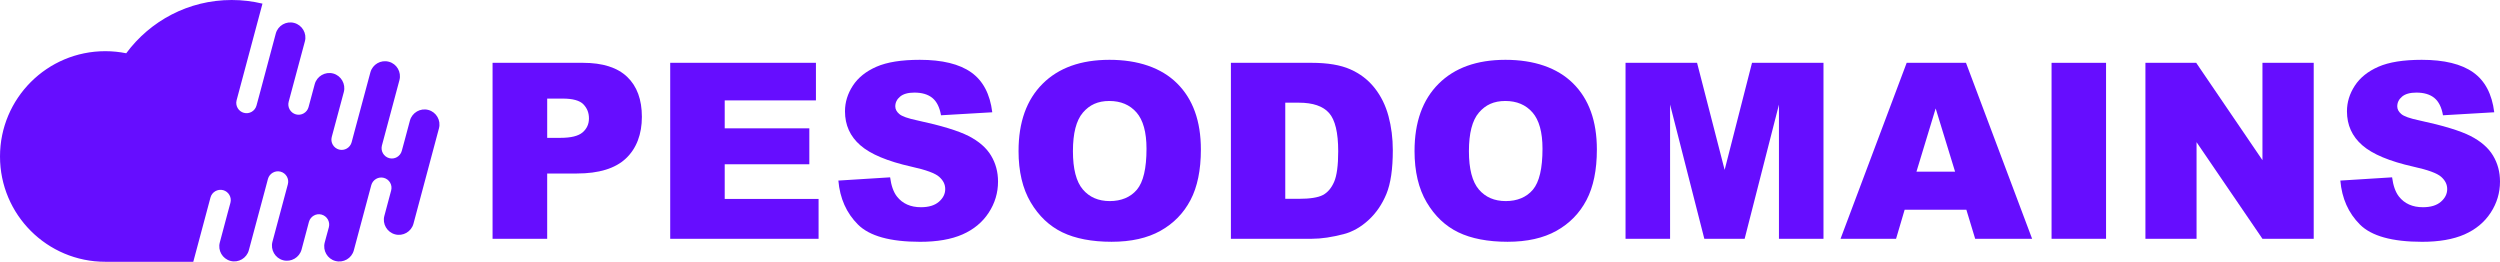
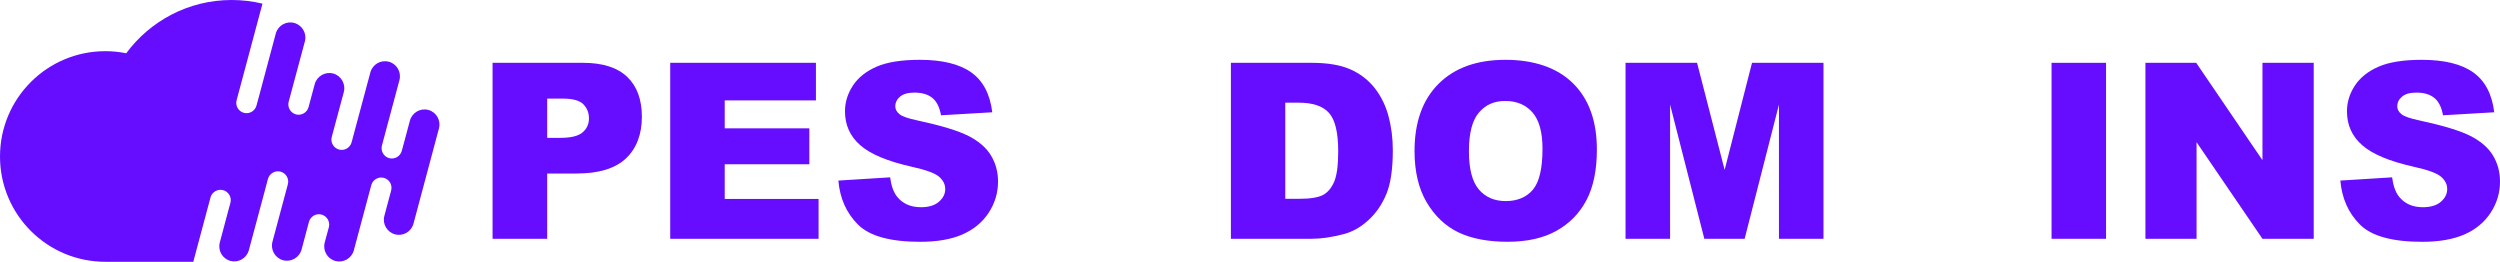
<svg xmlns="http://www.w3.org/2000/svg" id="Layer_2" data-name="Layer 2" width="2532.25" height="265.17" viewBox="0 0 2532.25 265.17">
  <defs>
    <style>      .cls-1 {        fill: #660dff;      }    </style>
  </defs>
  <g id="Layer_1-2" data-name="Layer 1">
    <path class="cls-1" d="m106.67,51.84c7.29,0,14.37.75,21.18,2.11C152.03,21.25,190.86,0,234.66,0c10.76,0,21.18,1.29,31.2,3.68l-26.22,97.95c-1.43,5.52,1.91,11.24,7.42,12.67h0c5.52,1.5,11.24-1.84,12.74-7.36l2.72-10.01,16.82-62.94c2.18-8.11,10.56-12.94,18.66-10.76h0c8.11,2.18,13.01,10.56,10.83,18.66l-13.76,51.22-2.66,9.94c-1.5,5.59,1.84,11.31,7.36,12.81h0c5.52,1.5,11.24-1.84,12.74-7.29l6.27-23.3c2.18-8.11,10.56-12.94,18.66-10.83h0c8.11,2.18,12.94,10.63,10.83,18.73l-12.26,45.64c-1.43,5.52,1.91,11.17,7.42,12.67h0c5.52,1.5,11.24-1.84,12.74-7.36l2.66-10.01,16.35-60.83c2.18-8.11,10.56-12.94,18.66-10.76h0c8.11,2.11,12.94,10.56,10.76,18.66l-17.78,66.34c-1.36,5.52,1.91,11.17,7.42,12.67h0c5.52,1.5,11.24-1.84,12.74-7.36l2.72-10.01h0l5.52-20.64c2.18-8.11,10.56-13.01,18.66-10.83h0c8.11,2.18,12.94,10.56,10.76,18.66l-25.82,96.59c-2.18,8.11-10.63,12.94-18.66,10.76h0c-8.11-2.18-13.01-10.56-10.83-18.66l4.22-15.8h0l2.66-9.94c1.5-5.59-1.77-11.31-7.36-12.81h0c-5.52-1.5-11.17,1.84-12.74,7.29l-17.71,66.14c-2.18,8.11-10.56,12.94-18.66,10.76h0c-8.11-2.11-12.94-10.56-10.83-18.66l1.5-5.59h0l2.72-9.94c1.43-5.59-1.84-11.31-7.42-12.81h0c-5.52-1.5-11.17,1.84-12.74,7.29l-7.49,28.13c-2.18,8.11-10.63,13.01-18.73,10.83h0c-8.11-2.18-12.94-10.63-10.76-18.73l15.6-58.24c1.5-5.52-1.84-11.24-7.36-12.74h0c-5.52-1.5-11.31,1.84-12.81,7.36l-2.66,10.01-16.69,62.19c-2.18,8.11-10.56,13.01-18.66,10.83h0c-8.11-2.18-12.94-10.56-10.76-18.66l8.04-30.18,2.72-10.01c1.5-5.59-1.84-11.31-7.36-12.81h0c-5.59-1.43-11.31,1.84-12.81,7.36l-17.44,65.19h-89.16C47.75,265.17,0,217.42,0,158.5S47.75,51.84,106.67,51.84Z" />
    <g>
      <path class="cls-1" d="m498.92,63.63h91.55c19.94,0,34.87,4.74,44.8,14.23,9.93,9.48,14.89,22.98,14.89,40.49s-5.41,32.06-16.23,42.19c-10.82,10.13-27.34,15.2-49.54,15.2h-30.15v66.14h-55.32V63.63Zm55.32,75.99h13.5c10.62,0,18.07-1.84,22.37-5.53,4.29-3.69,6.44-8.41,6.44-14.16s-1.87-10.33-5.59-14.23c-3.73-3.89-10.74-5.84-21.03-5.84h-15.68v39.76Z" />
      <path class="cls-1" d="m678.86,63.63h147.6v38.06h-92.4v28.33h85.71v36.35h-85.71v35.14h95.08v40.37h-150.28V63.63Z" />
      <path class="cls-1" d="m849.2,182.9l52.4-3.28c1.13,8.51,3.44,15,6.93,19.45,5.67,7.22,13.78,10.82,24.32,10.82,7.86,0,13.92-1.84,18.18-5.53,4.26-3.69,6.38-7.96,6.38-12.83s-2.03-8.75-6.08-12.4c-4.05-3.65-13.46-7.09-28.21-10.33-24.16-5.43-41.38-12.64-51.67-21.64-10.38-9-15.56-20.47-15.56-34.41,0-9.16,2.65-17.81,7.96-25.96,5.31-8.15,13.29-14.55,23.95-19.21,10.66-4.66,25.27-6.99,43.83-6.99,22.78,0,40.14,4.24,52.1,12.71,11.96,8.47,19.07,21.95,21.34,40.43l-51.92,3.04c-1.38-8.02-4.28-13.86-8.69-17.51-4.42-3.65-10.52-5.47-18.3-5.47-6.4,0-11.23,1.36-14.47,4.07-3.24,2.72-4.86,6.02-4.86,9.91,0,2.84,1.34,5.39,4.01,7.66,2.59,2.35,8.75,4.54,18.48,6.57,24.07,5.19,41.32,10.44,51.73,15.75,10.41,5.31,17.99,11.9,22.74,19.76,4.74,7.86,7.11,16.66,7.11,26.38,0,11.43-3.16,21.97-9.48,31.61-6.32,9.65-15.16,16.96-26.51,21.95-11.35,4.98-25.65,7.48-42.92,7.48-30.32,0-51.31-5.84-62.98-17.51s-18.28-26.5-19.82-44.5Z" />
-       <path class="cls-1" d="m1031.69,152.87c0-29.1,8.1-51.75,24.32-67.96,16.21-16.21,38.79-24.32,67.72-24.32s52.52,7.96,68.57,23.89c16.05,15.93,24.07,38.24,24.07,66.93,0,20.83-3.51,37.91-10.52,51.25-7.01,13.33-17.14,23.71-30.4,31.12-13.25,7.42-29.77,11.12-49.54,11.12s-36.74-3.2-49.91-9.6c-13.17-6.4-23.85-16.54-32.04-30.4-8.19-13.86-12.28-31.2-12.28-52.04Zm55.08.24c0,17.99,3.34,30.92,10.03,38.78,6.69,7.86,15.79,11.79,27.29,11.79s20.99-3.85,27.48-11.55c6.48-7.7,9.73-21.52,9.73-41.46,0-16.78-3.39-29.04-10.15-36.78-6.77-7.74-15.95-11.61-27.54-11.61s-20.02,3.93-26.75,11.79c-6.73,7.86-10.09,20.87-10.09,39.03Z" />
      <path class="cls-1" d="m1246.77,63.63h81.82c16.13,0,29.16,2.19,39.09,6.57,9.93,4.38,18.13,10.66,24.62,18.85,6.48,8.19,11.19,17.71,14.1,28.57,2.92,10.86,4.38,22.37,4.38,34.53,0,19.05-2.17,33.82-6.5,44.32-4.34,10.5-10.36,19.29-18.05,26.38-7.7,7.09-15.97,11.81-24.8,14.16-12.08,3.24-23.02,4.86-32.83,4.86h-81.82V63.63Zm55.08,40.37v97.39h13.5c11.51,0,19.7-1.28,24.56-3.83,4.86-2.55,8.67-7.01,11.43-13.37,2.75-6.36,4.13-16.68,4.13-30.94,0-18.89-3.08-31.81-9.24-38.78-6.16-6.97-16.37-10.46-30.64-10.46h-13.74Z" />
      <path class="cls-1" d="m1432.79,152.87c0-29.1,8.1-51.75,24.32-67.96,16.21-16.21,38.79-24.32,67.72-24.32s52.52,7.96,68.57,23.89c16.05,15.93,24.07,38.24,24.07,66.93,0,20.83-3.51,37.91-10.52,51.25-7.01,13.33-17.14,23.71-30.4,31.12-13.25,7.42-29.77,11.12-49.54,11.12s-36.74-3.2-49.91-9.6c-13.17-6.4-23.85-16.54-32.04-30.4-8.19-13.86-12.28-31.2-12.28-52.04Zm55.08.24c0,17.99,3.34,30.92,10.03,38.78,6.69,7.86,15.79,11.79,27.29,11.79s20.99-3.85,27.48-11.55c6.48-7.7,9.73-21.52,9.73-41.46,0-16.78-3.39-29.04-10.15-36.78-6.77-7.74-15.95-11.61-27.54-11.61s-20.02,3.93-26.75,11.79c-6.73,7.86-10.09,20.87-10.09,39.03Z" />
      <path class="cls-1" d="m1646.53,63.63h72.43l27.93,108.45,27.73-108.45h72.39v178.24h-45.11V105.94l-34.76,135.93h-40.83l-34.69-135.93v135.93h-45.11V63.63Z" />
-       <path class="cls-1" d="m1991.74,212.45h-62.53l-8.69,29.42h-56.24l66.99-178.24h60.08l66.98,178.24h-57.68l-8.92-29.42Zm-11.43-38.54l-19.67-64.07-19.47,64.07h39.14Z" />
      <path class="cls-1" d="m2078.02,63.63h55.2v178.24h-55.2V63.63Z" />
-       <path class="cls-1" d="m2173.1,63.63h51.43l67.11,98.61V63.63h51.92v178.24h-51.92l-66.75-97.87v97.87h-51.79V63.63Z" />
+       <path class="cls-1" d="m2173.1,63.63h51.43l67.11,98.61V63.63h51.92v178.24h-51.92l-66.75-97.87v97.87h-51.79Z" />
      <path class="cls-1" d="m2370.55,182.9l52.4-3.28c1.13,8.51,3.44,15,6.93,19.45,5.67,7.22,13.78,10.82,24.32,10.82,7.86,0,13.92-1.84,18.18-5.53,4.26-3.69,6.38-7.96,6.38-12.83s-2.03-8.75-6.08-12.4c-4.05-3.65-13.46-7.09-28.21-10.33-24.16-5.43-41.38-12.64-51.67-21.64-10.38-9-15.56-20.47-15.56-34.41,0-9.16,2.65-17.81,7.96-25.96,5.31-8.15,13.29-14.55,23.95-19.21,10.66-4.66,25.27-6.99,43.83-6.99,22.78,0,40.14,4.24,52.1,12.71,11.96,8.47,19.07,21.95,21.34,40.43l-51.92,3.04c-1.38-8.02-4.28-13.86-8.69-17.51-4.42-3.65-10.52-5.47-18.3-5.47-6.4,0-11.23,1.36-14.47,4.07-3.24,2.72-4.86,6.02-4.86,9.91,0,2.84,1.34,5.39,4.01,7.66,2.59,2.35,8.75,4.54,18.48,6.57,24.07,5.19,41.32,10.44,51.73,15.75,10.41,5.31,17.99,11.9,22.74,19.76,4.74,7.86,7.11,16.66,7.11,26.38,0,11.43-3.16,21.97-9.48,31.61-6.32,9.65-15.16,16.96-26.51,21.95-11.35,4.98-25.65,7.48-42.92,7.48-30.32,0-51.31-5.84-62.98-17.51s-18.28-26.5-19.82-44.5Z" />
    </g>
  </g>
</svg>